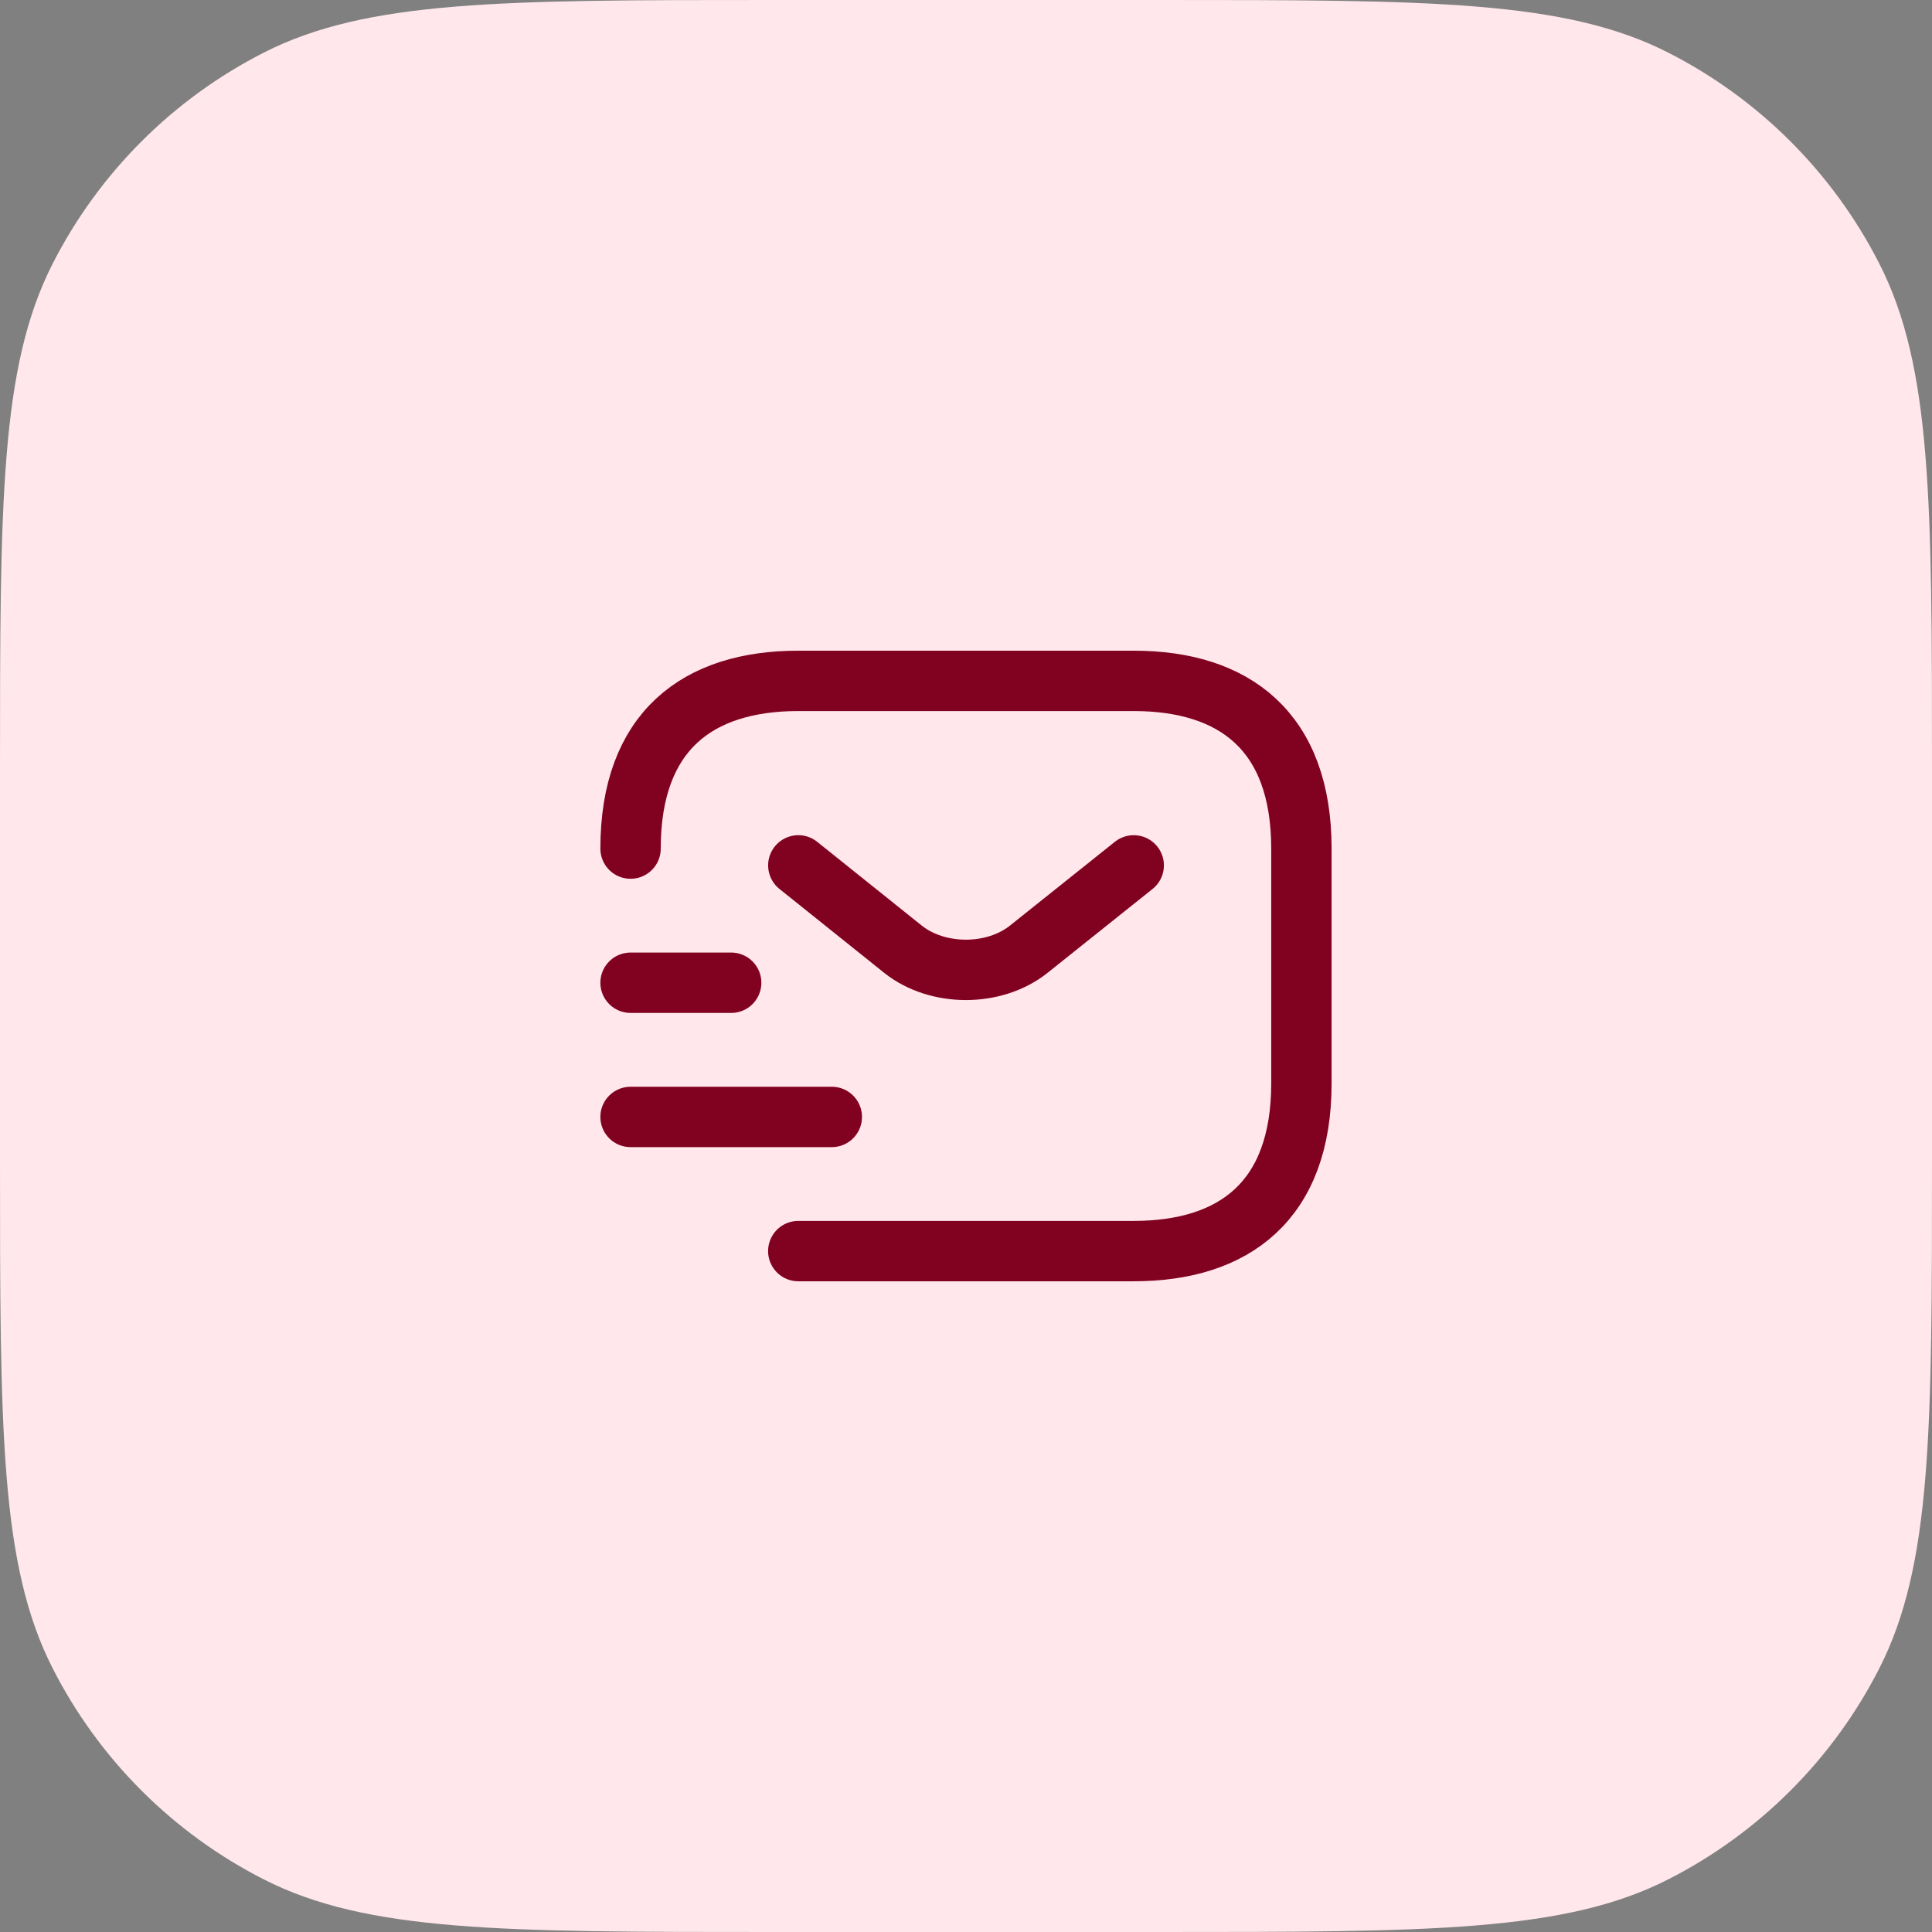
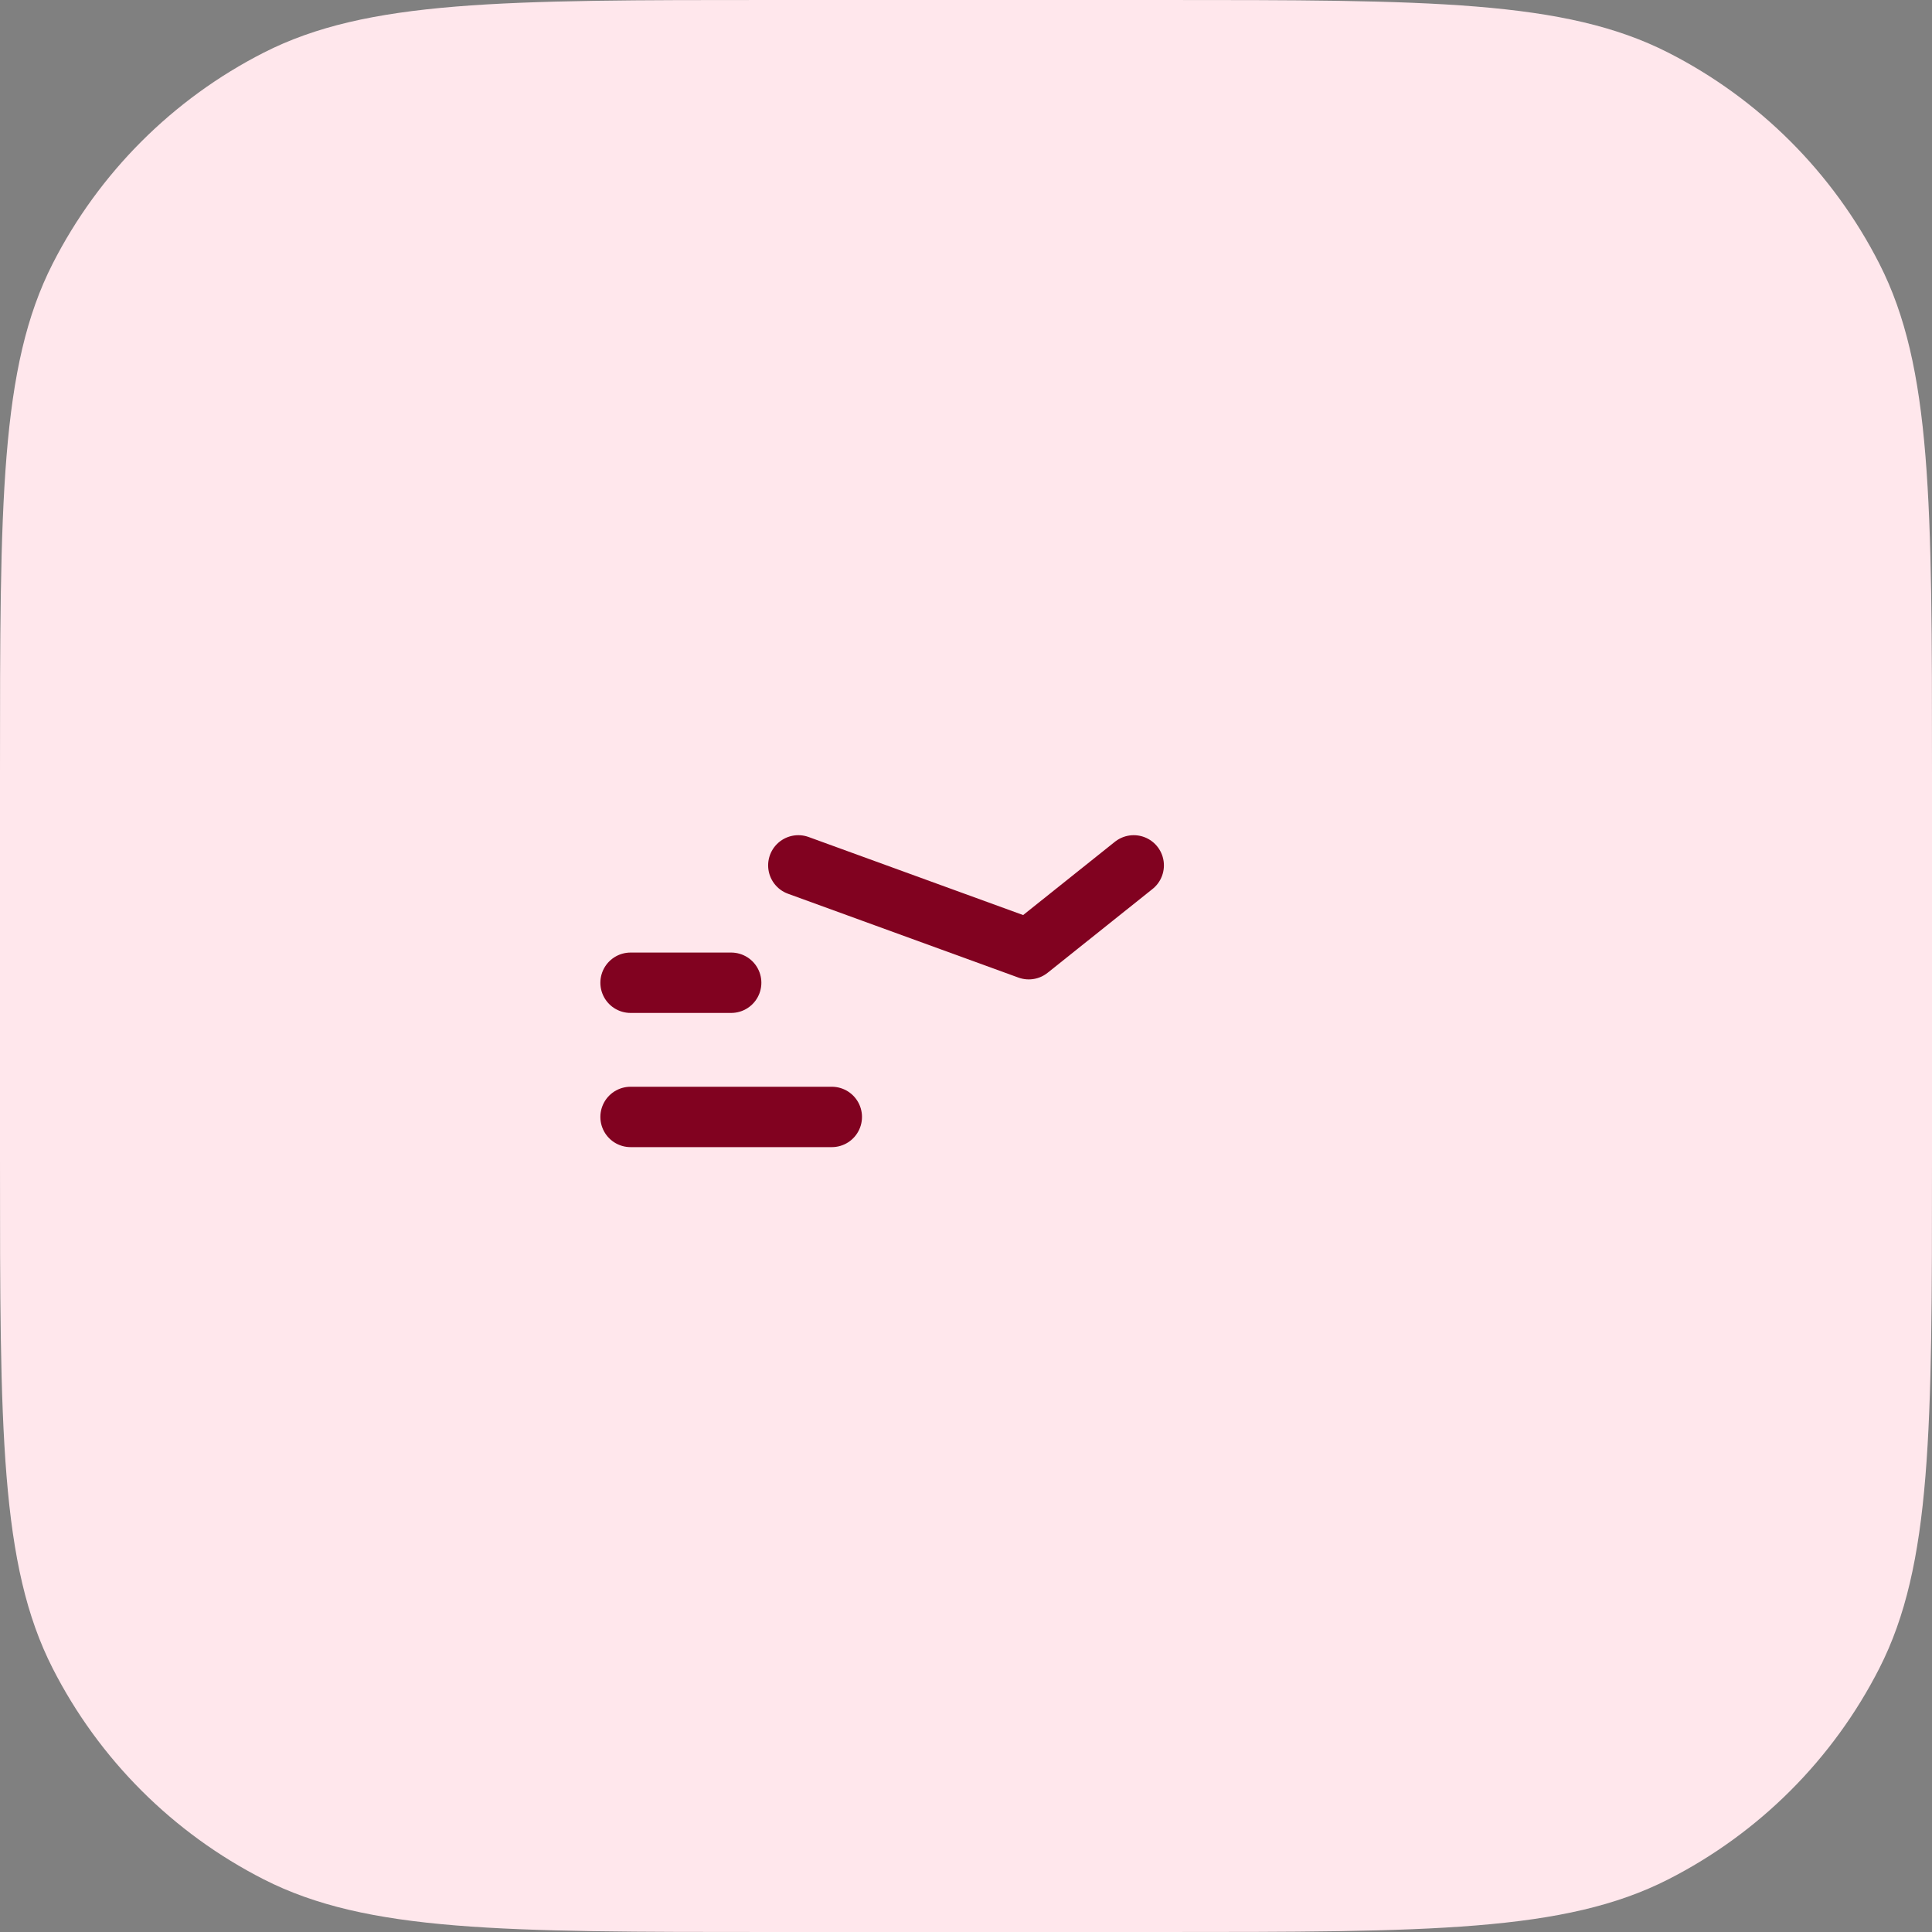
<svg xmlns="http://www.w3.org/2000/svg" width="48" height="48" viewBox="0 0 48 48" fill="none">
  <rect x="0" y="0" width="48" height="48" fill="#808080" stroke="none" />
  <path d="M0 19.2C0 12.479 0 9.119 1.308 6.552C2.458 4.294 4.294 2.458 6.552 1.308C9.119 0 12.479 0 19.2 0H28.8C35.521 0 38.881 0 41.448 1.308C43.706 2.458 45.542 4.294 46.692 6.552C48 9.119 48 12.479 48 19.2V28.8C48 35.521 48 38.881 46.692 41.448C45.542 43.706 43.706 45.542 41.448 46.692C38.881 48 35.521 48 28.8 48H19.2C12.479 48 9.119 48 6.552 46.692C4.294 45.542 2.458 43.706 1.308 41.448C0 38.881 0 35.521 0 28.8V19.2Z" fill="#FFE7EC" />
-   <path d="M15.666 21.083C15.666 18.166 17.333 16.916 19.833 16.916H28.166C30.666 16.916 32.333 18.166 32.333 21.083V26.916C32.333 29.833 30.666 31.083 28.166 31.083H19.833" stroke="#810220" stroke-width="1.5" stroke-miterlimit="10" stroke-linecap="round" stroke-linejoin="round" />
-   <path d="M28.167 21.5L25.559 23.583C24.701 24.267 23.292 24.267 22.434 23.583L19.834 21.5" stroke="#810220" stroke-width="1.5" stroke-miterlimit="10" stroke-linecap="round" stroke-linejoin="round" />
+   <path d="M28.167 21.5L25.559 23.583L19.834 21.5" stroke="#810220" stroke-width="1.5" stroke-miterlimit="10" stroke-linecap="round" stroke-linejoin="round" />
  <path d="M15.666 27.75H20.666" stroke="#810220" stroke-width="1.5" stroke-miterlimit="10" stroke-linecap="round" stroke-linejoin="round" />
  <path d="M15.666 24.416H18.166" stroke="#810220" stroke-width="1.5" stroke-miterlimit="10" stroke-linecap="round" stroke-linejoin="round" />
</svg>